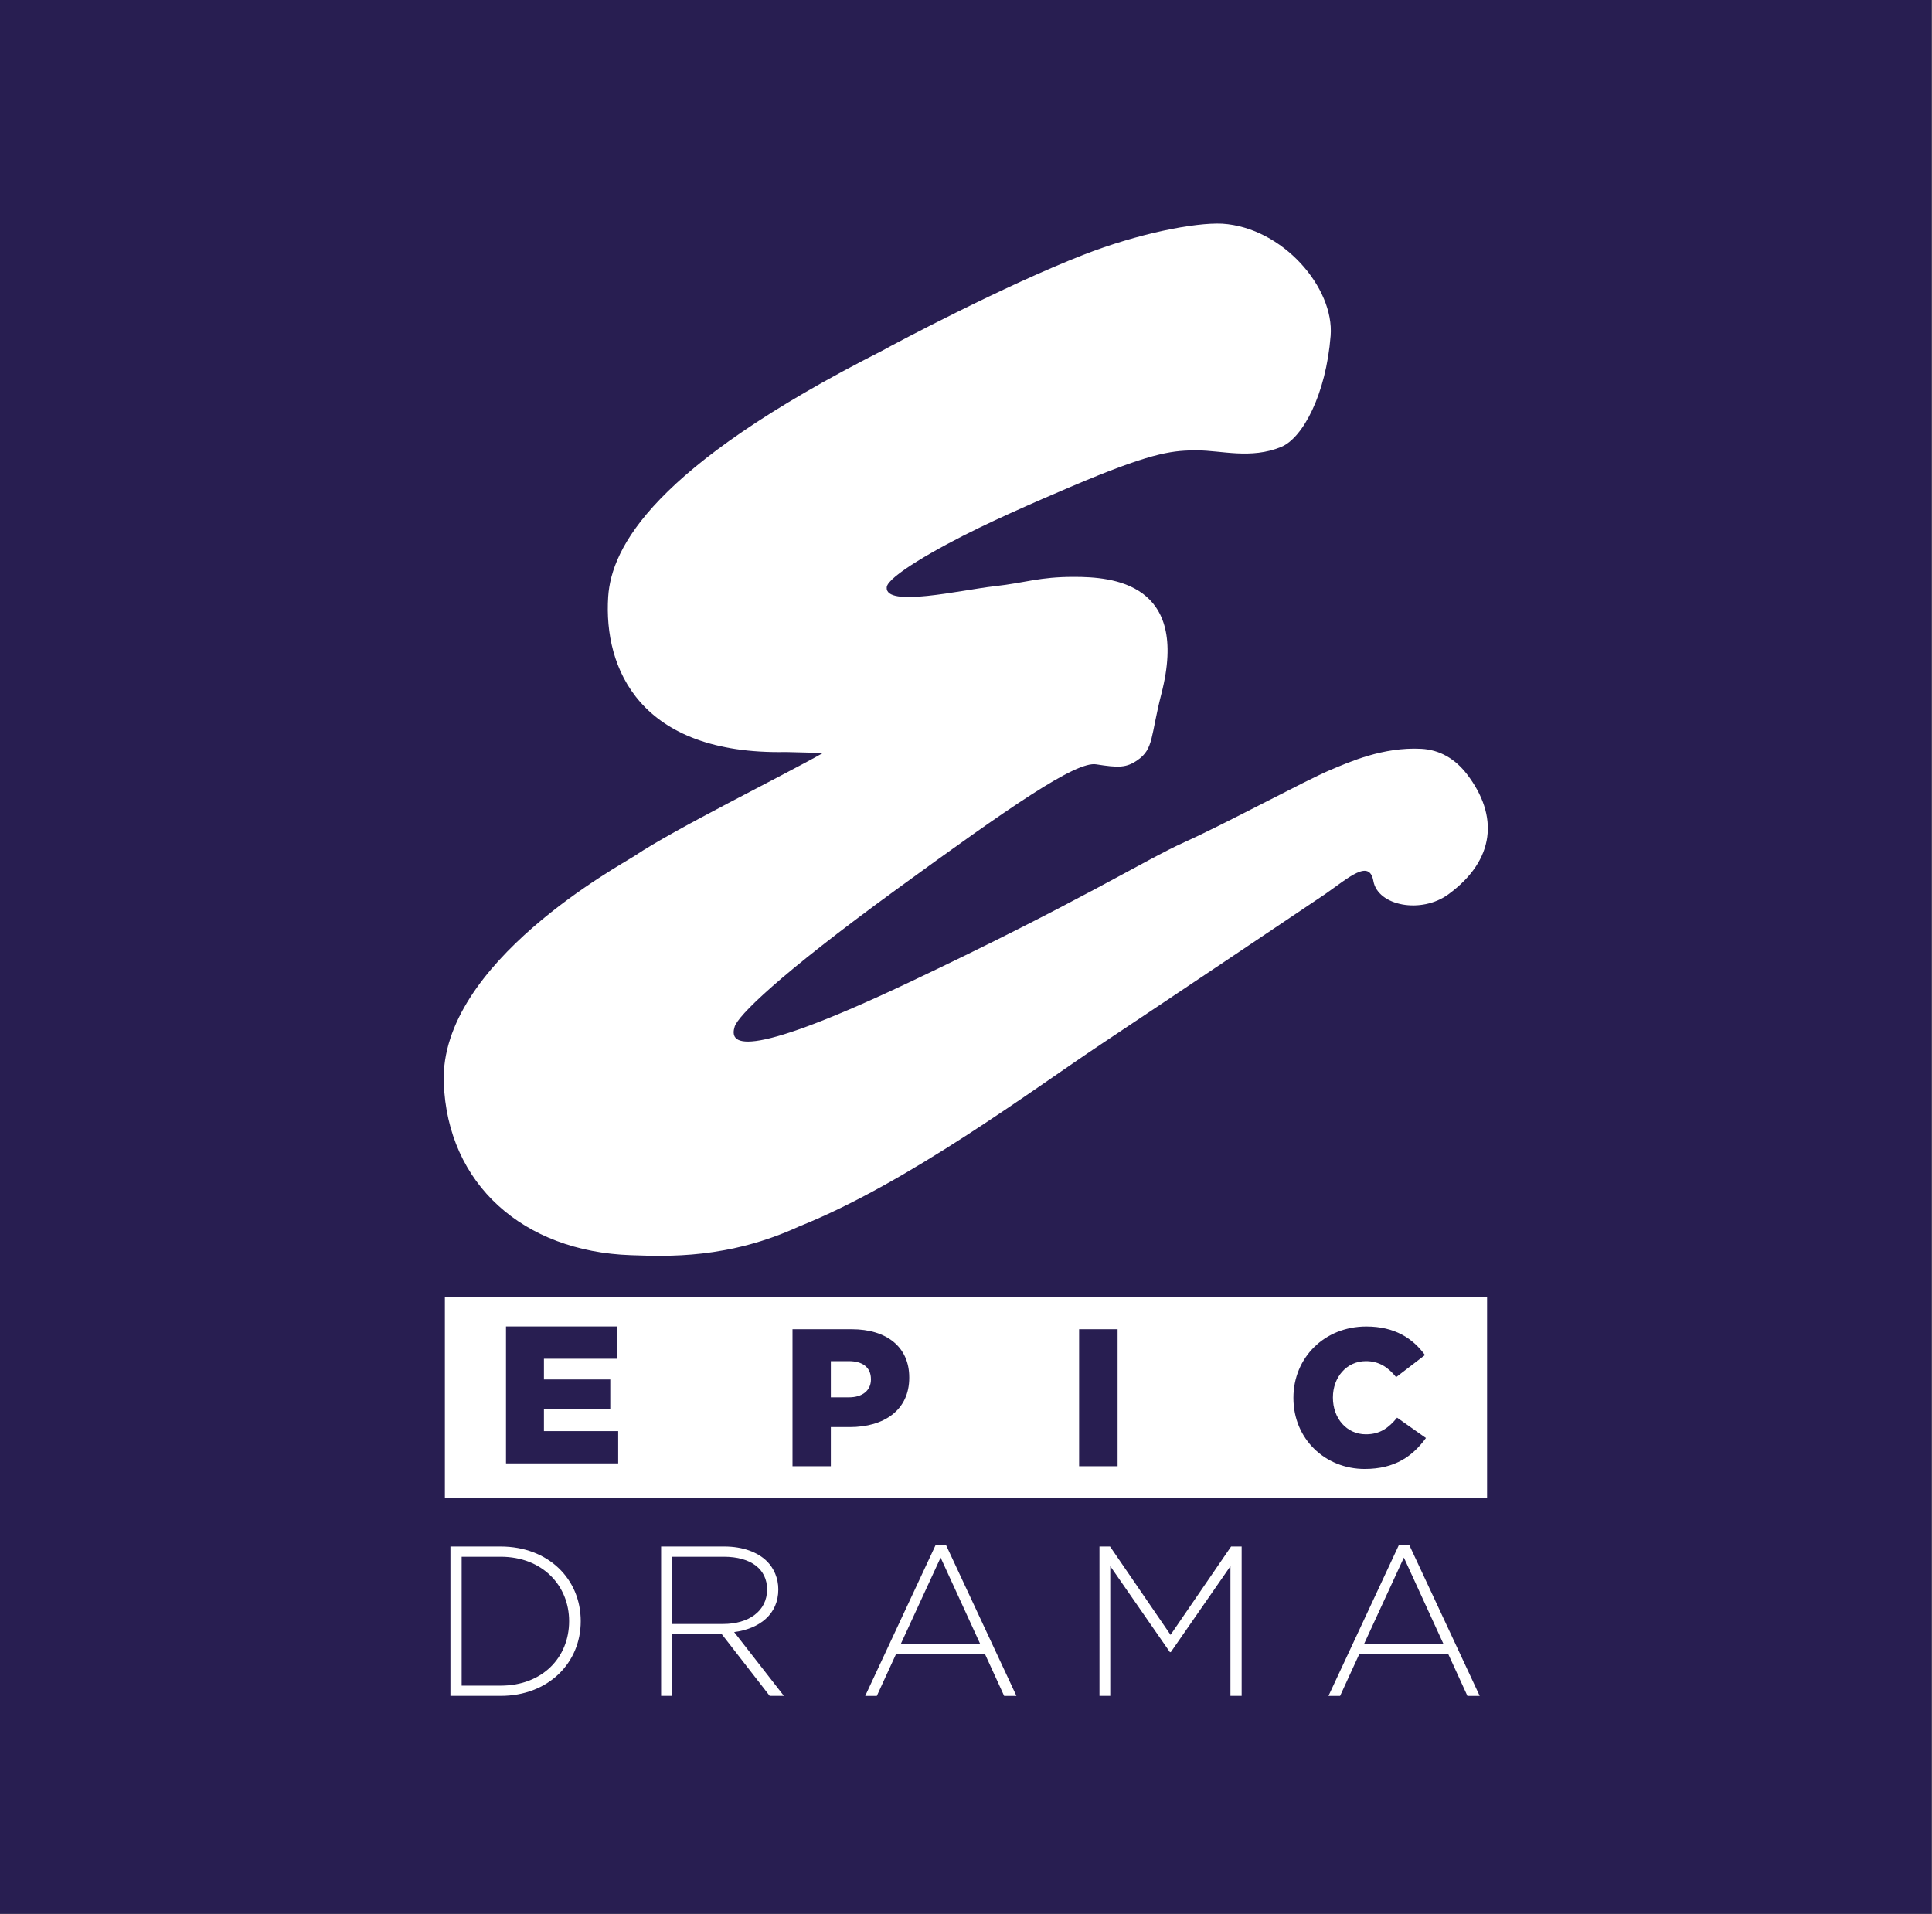
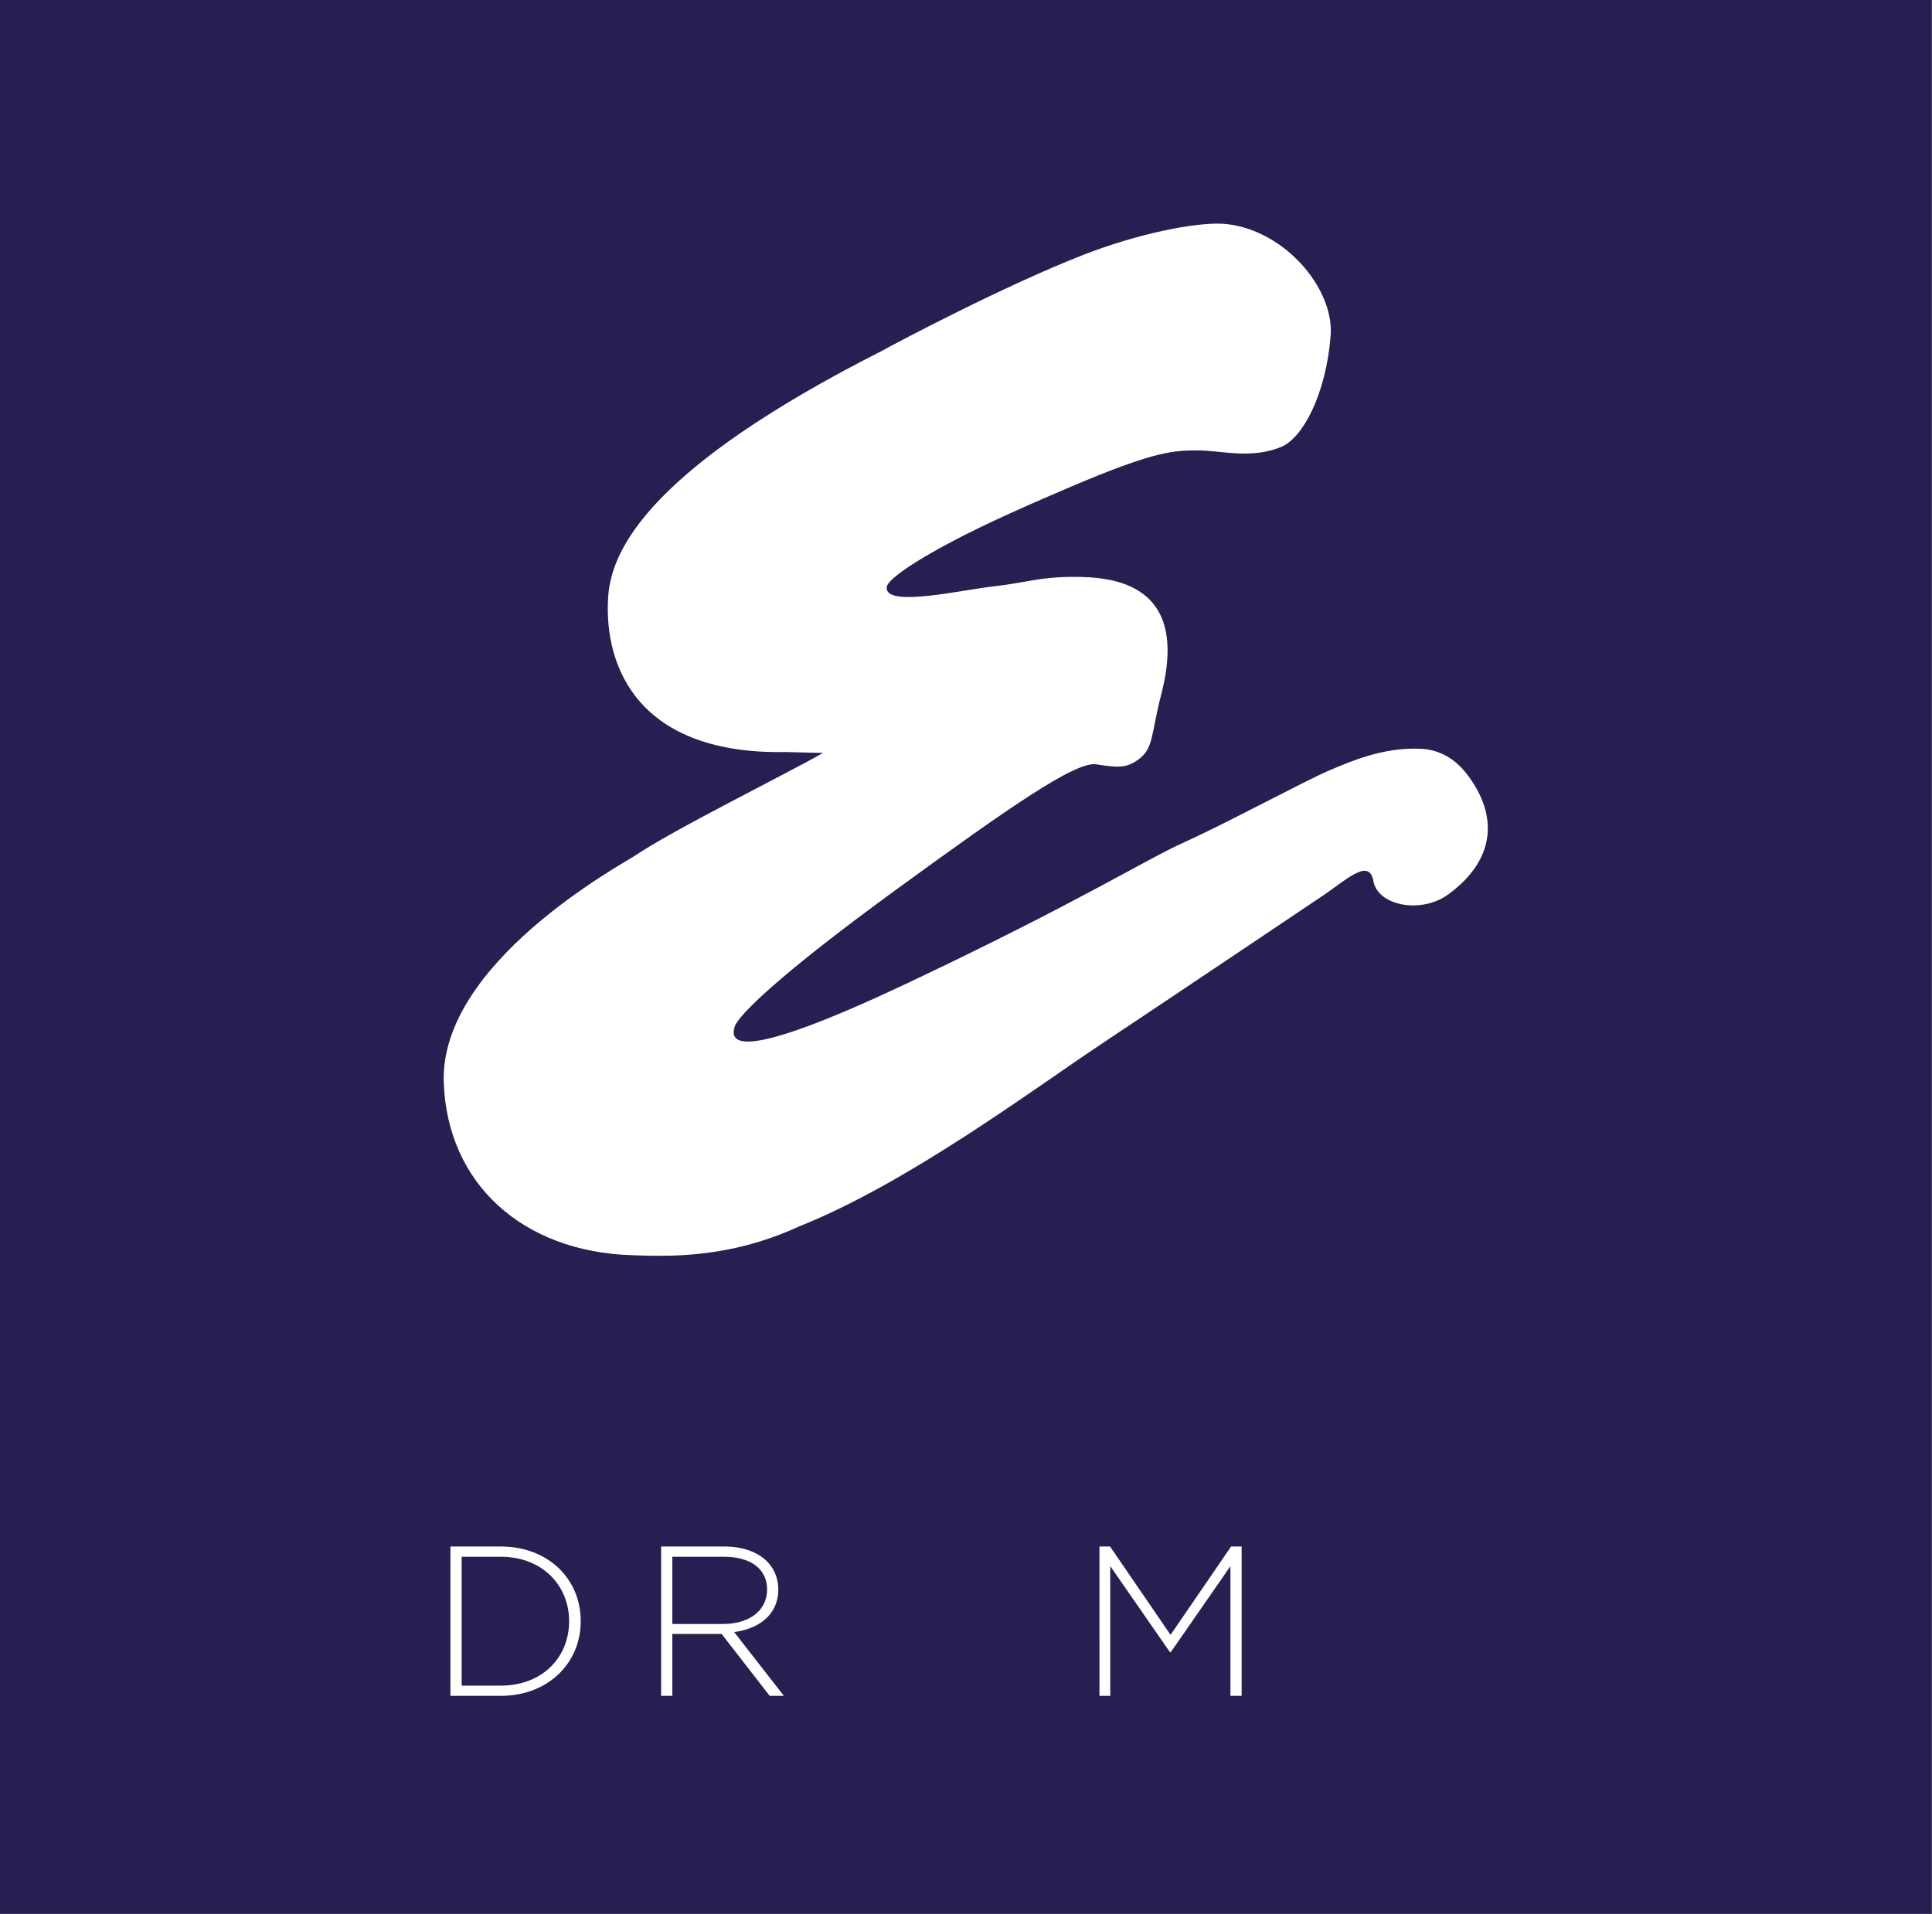
<svg xmlns="http://www.w3.org/2000/svg" width="1e3" height="990.813">
  <rect width="100%" height="100%" fill="#808080" stroke="none" />
  <g transform="matrix(4.315 0 0 4.315 -1457.167 -605.505)">
    <path d="m569.41 140.316h-231.734v229.605h231.734z" fill="#281e51" />
    <g fill="#fff">
      <path d="m391.727 325.855h6.023c5.684 0 9.609 3.863 9.609 8.957 0 5.043-3.926 8.961-9.609 8.961h-6.023zm6.023 16.691c5.035 0 8.215-3.406 8.215-7.734 0-4.25-3.18-7.73-8.215-7.73h-4.676v15.465z" />
      <path d="m417 325.855h7.598c2.223 0 4.004 0.691 5.09 1.766 0.852 0.844 1.371 2.047 1.371 3.379 0 2.996-2.25 4.711-5.297 5.121l5.965 7.652h-1.703l-5.762-7.422h-5.918v7.422h-1.344zm7.441 9.293c3.023 0 5.273-1.512 5.273-4.148 0-2.406-1.914-3.918-5.195-3.918h-6.176v8.066z" />
-       <path d="m449.906 325.727h1.293l8.422 18.047h-1.473l-2.297-5.016h-10.672l-2.301 5.016h-1.395zm5.375 11.828-4.754-10.371-4.781 10.371z" />
      <path d="m469.582 325.855h1.27l7.258 10.598 7.262-10.598h1.266v17.918h-1.344v-15.562l-7.156 10.316h-0.105l-7.156-10.316v15.562h-1.293z" />
-       <path d="m505.477 325.727h1.293l8.422 18.047h-1.473l-2.297-5.016h-10.672l-2.301 5.016h-1.395zm5.375 11.828-4.754-10.371-4.781 10.371z" />
-       <path d="m439.516 303.617h-2.156v4.34h2.18c1.633 0 2.629-0.844 2.629-2.137v-0.043c0-1.41-0.996-2.16-2.652-2.16" />
-       <path d="m391.062 320.066h125.016v-24.129h-125.016zm20.789-4.184h-13.457v-16.43h13.34v3.875h-8.789v2.488h7.957v3.59h-7.957v2.605h8.906zm34.914-10.273c0 3.875-3.012 5.918-7.133 5.918h-2.273v4.691h-4.598v-16.43h7.105c4.195 0 6.898 2.137 6.898 5.773zm24.992 10.609h-4.617v-16.43h4.617zm29.645 0.332c-4.738 0-8.555-3.594-8.555-8.5v-0.047c0-4.789 3.719-8.543 8.742-8.543 3.391 0 5.57 1.406 7.039 3.426l-3.461 2.652c-0.945-1.172-2.035-1.922-3.625-1.922-2.32 0-3.957 1.945-3.957 4.34v0.047c0 2.465 1.637 4.391 3.957 4.391 1.73 0 2.746-0.797 3.742-1.996l3.461 2.441c-1.566 2.137-3.672 3.711-7.344 3.711" />
      <path d="m479.789 241.352c4.715-2.109 14.492-7.383 17.332-8.586 2.496-1.055 6.473-2.84 11.047-2.609 2.215 0.113 4.07 1.188 5.5 3.051 3.82 4.984 3.402 10.273-2.219 14.398-3.266 2.398-8.473 1.395-9.008-1.582-0.48-2.691-2.934-0.426-5.812 1.582-1.707 1.152-18.602 12.496-26.871 18-8.273 5.504-23.094 16.613-36.188 21.844-8.512 3.914-15.773 3.605-20.203 3.453-12.922-0.445-22-8.504-22.438-20.703-0.523-14.387 21.418-26.207 22.879-27.188 4.816-3.238 17.664-9.555 22.613-12.355l-4.445-0.113c-17.559 0.34-21.891-10.055-21.324-18.641 0.391-5.848 5.273-15.516 32.84-29.488 1.719-0.961 14.723-7.84 24.172-11.52 6.555-2.555 13.32-3.887 16.648-3.73 7.246 0.457 13.457 7.684 13 13.445-0.559 7.043-3.344 12.262-5.93 13.332-3.648 1.504-7.184 0.414-10.074 0.414-2.746 0-5.016 0.148-13.375 3.613-1.555 0.645-8.027 3.371-12.809 5.688-5.059 2.449-10.941 5.824-11.062 7.117-0.227 2.484 8.93 0.328 12.883-0.113 3.902-0.434 5.359-1.129 9.578-1.129 4.562 0 13.914 0.676 10.492 14.008-1.316 5.133-0.914 6.609-2.852 7.965-1.359 0.953-2.309 0.934-4.953 0.52-2.402-0.434-10.371 5.082-24.066 15.066-14.195 10.344-18.922 15.102-19.324 16.406-0.609 1.957 0.453 4.367 20.828-5.273 20.562-9.73 28.43-14.762 33.141-16.871" />
    </g>
  </g>
</svg>